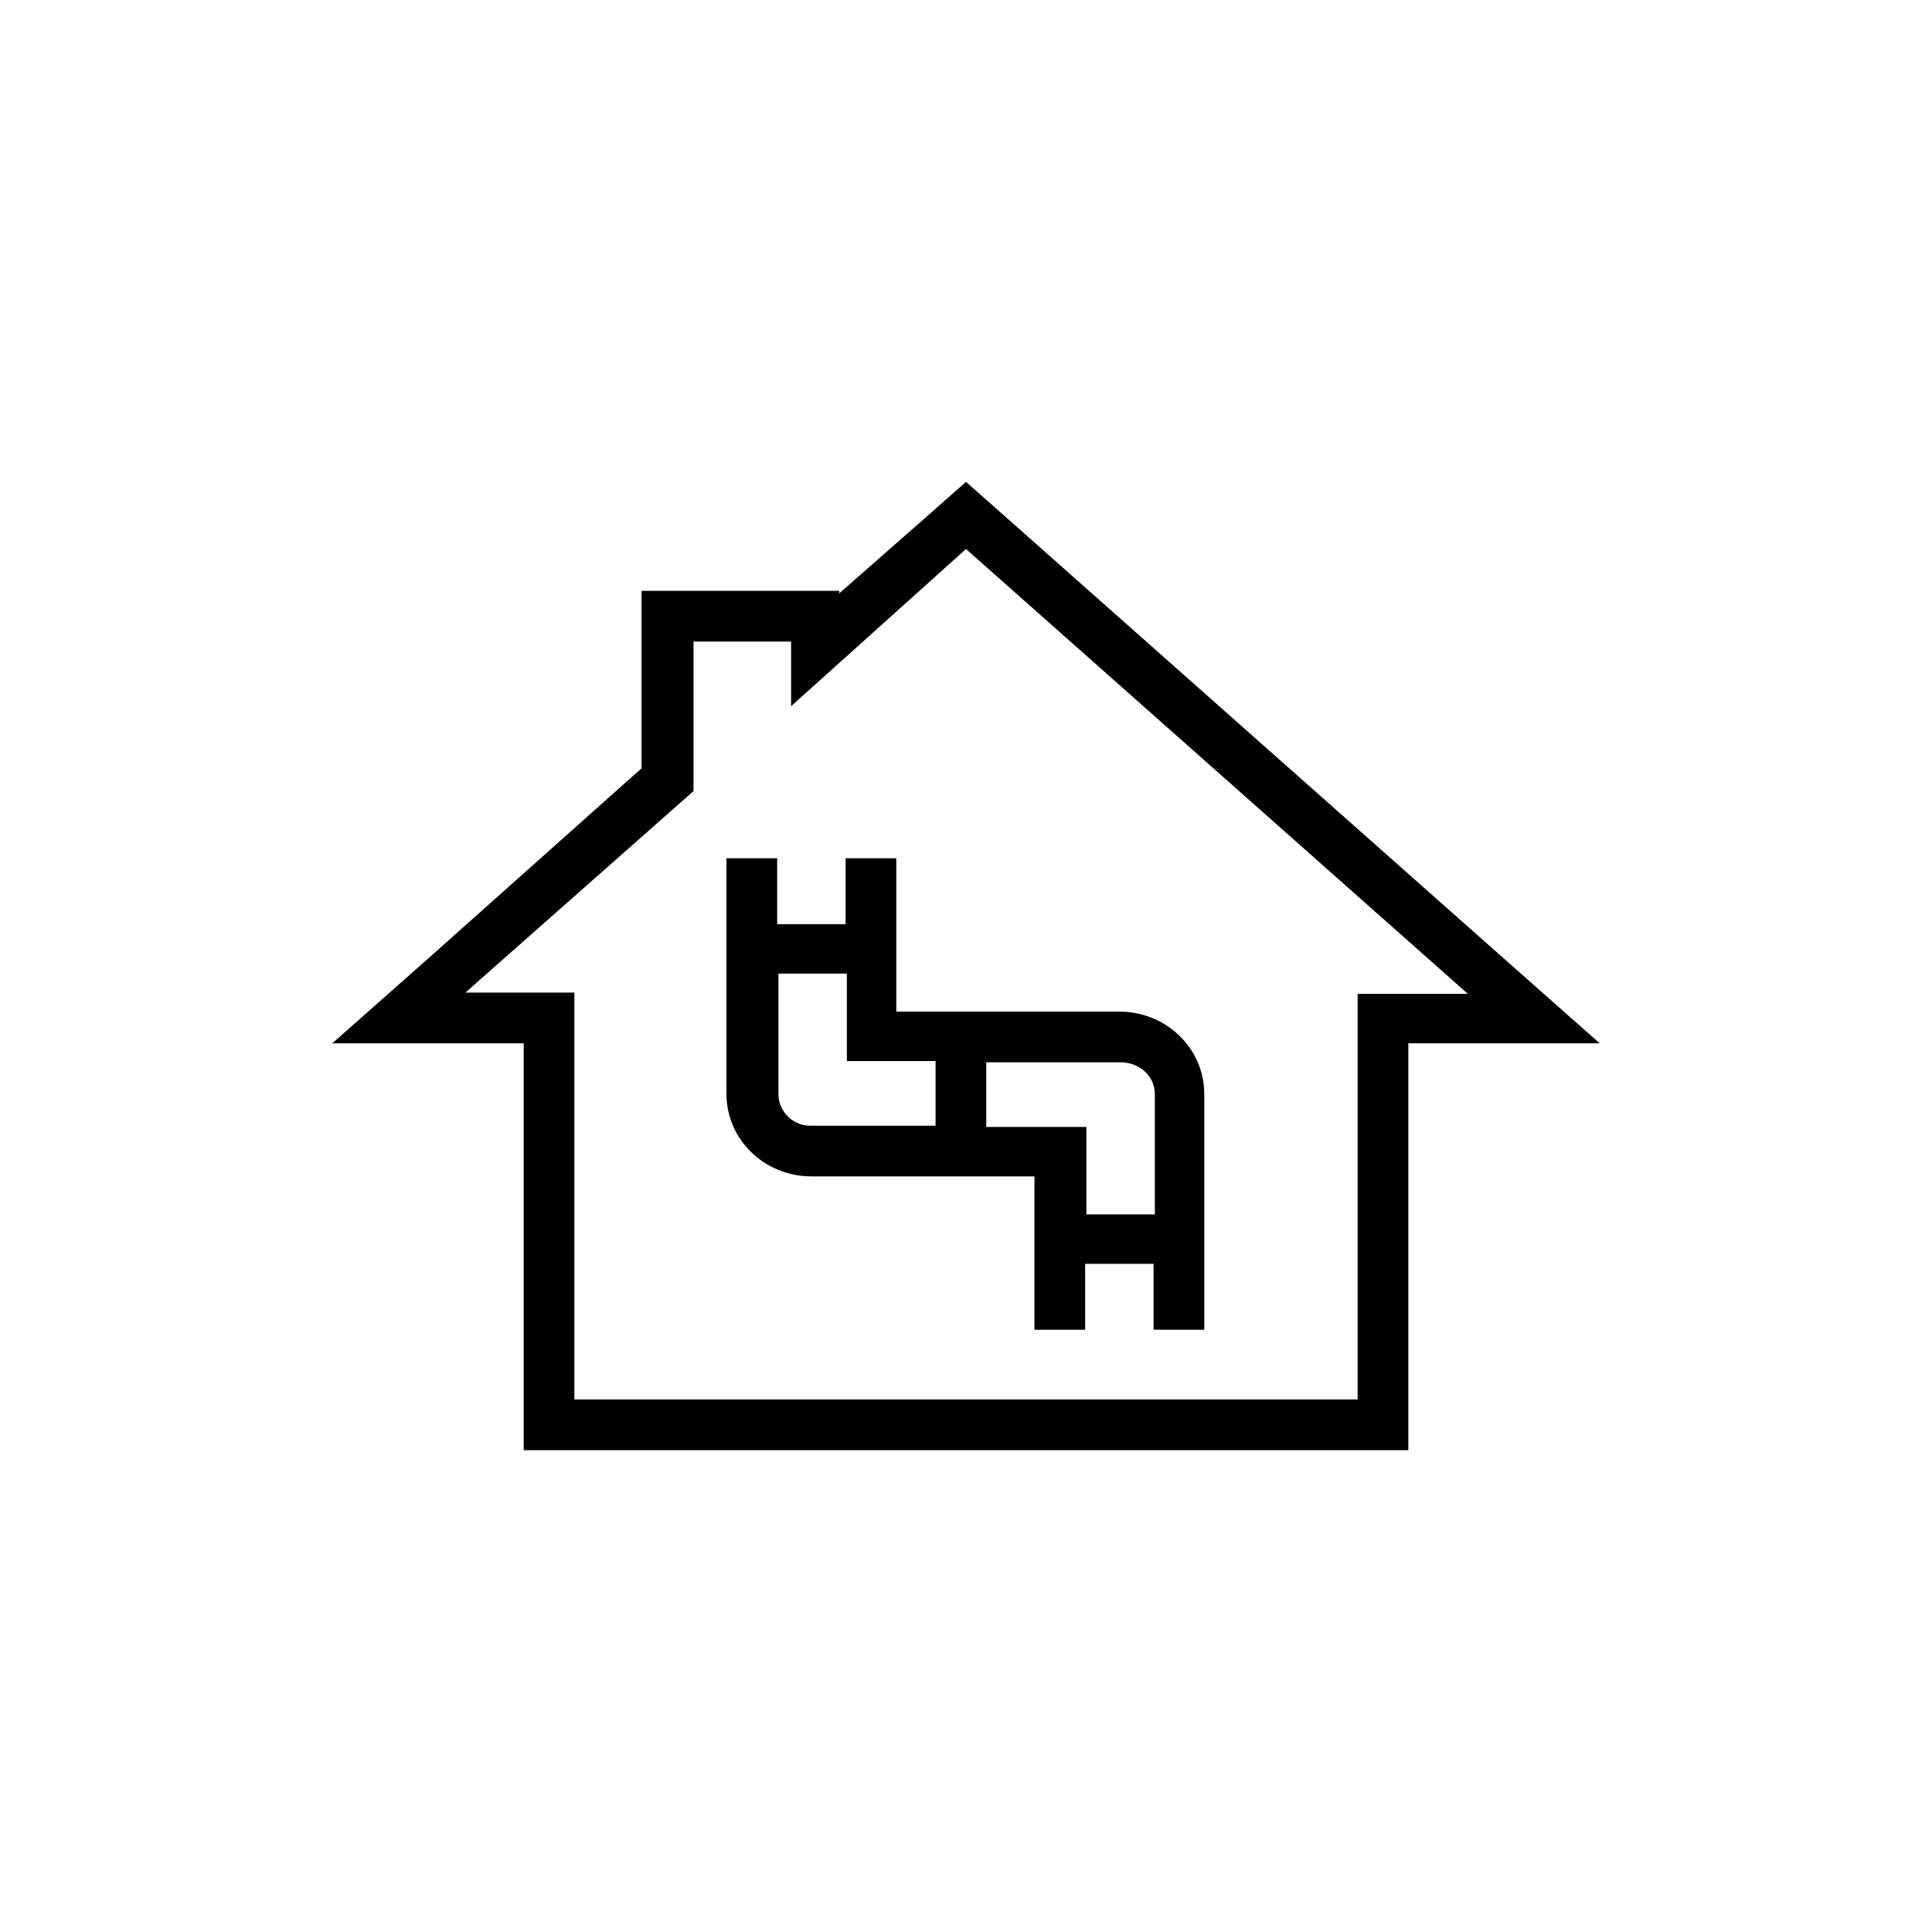
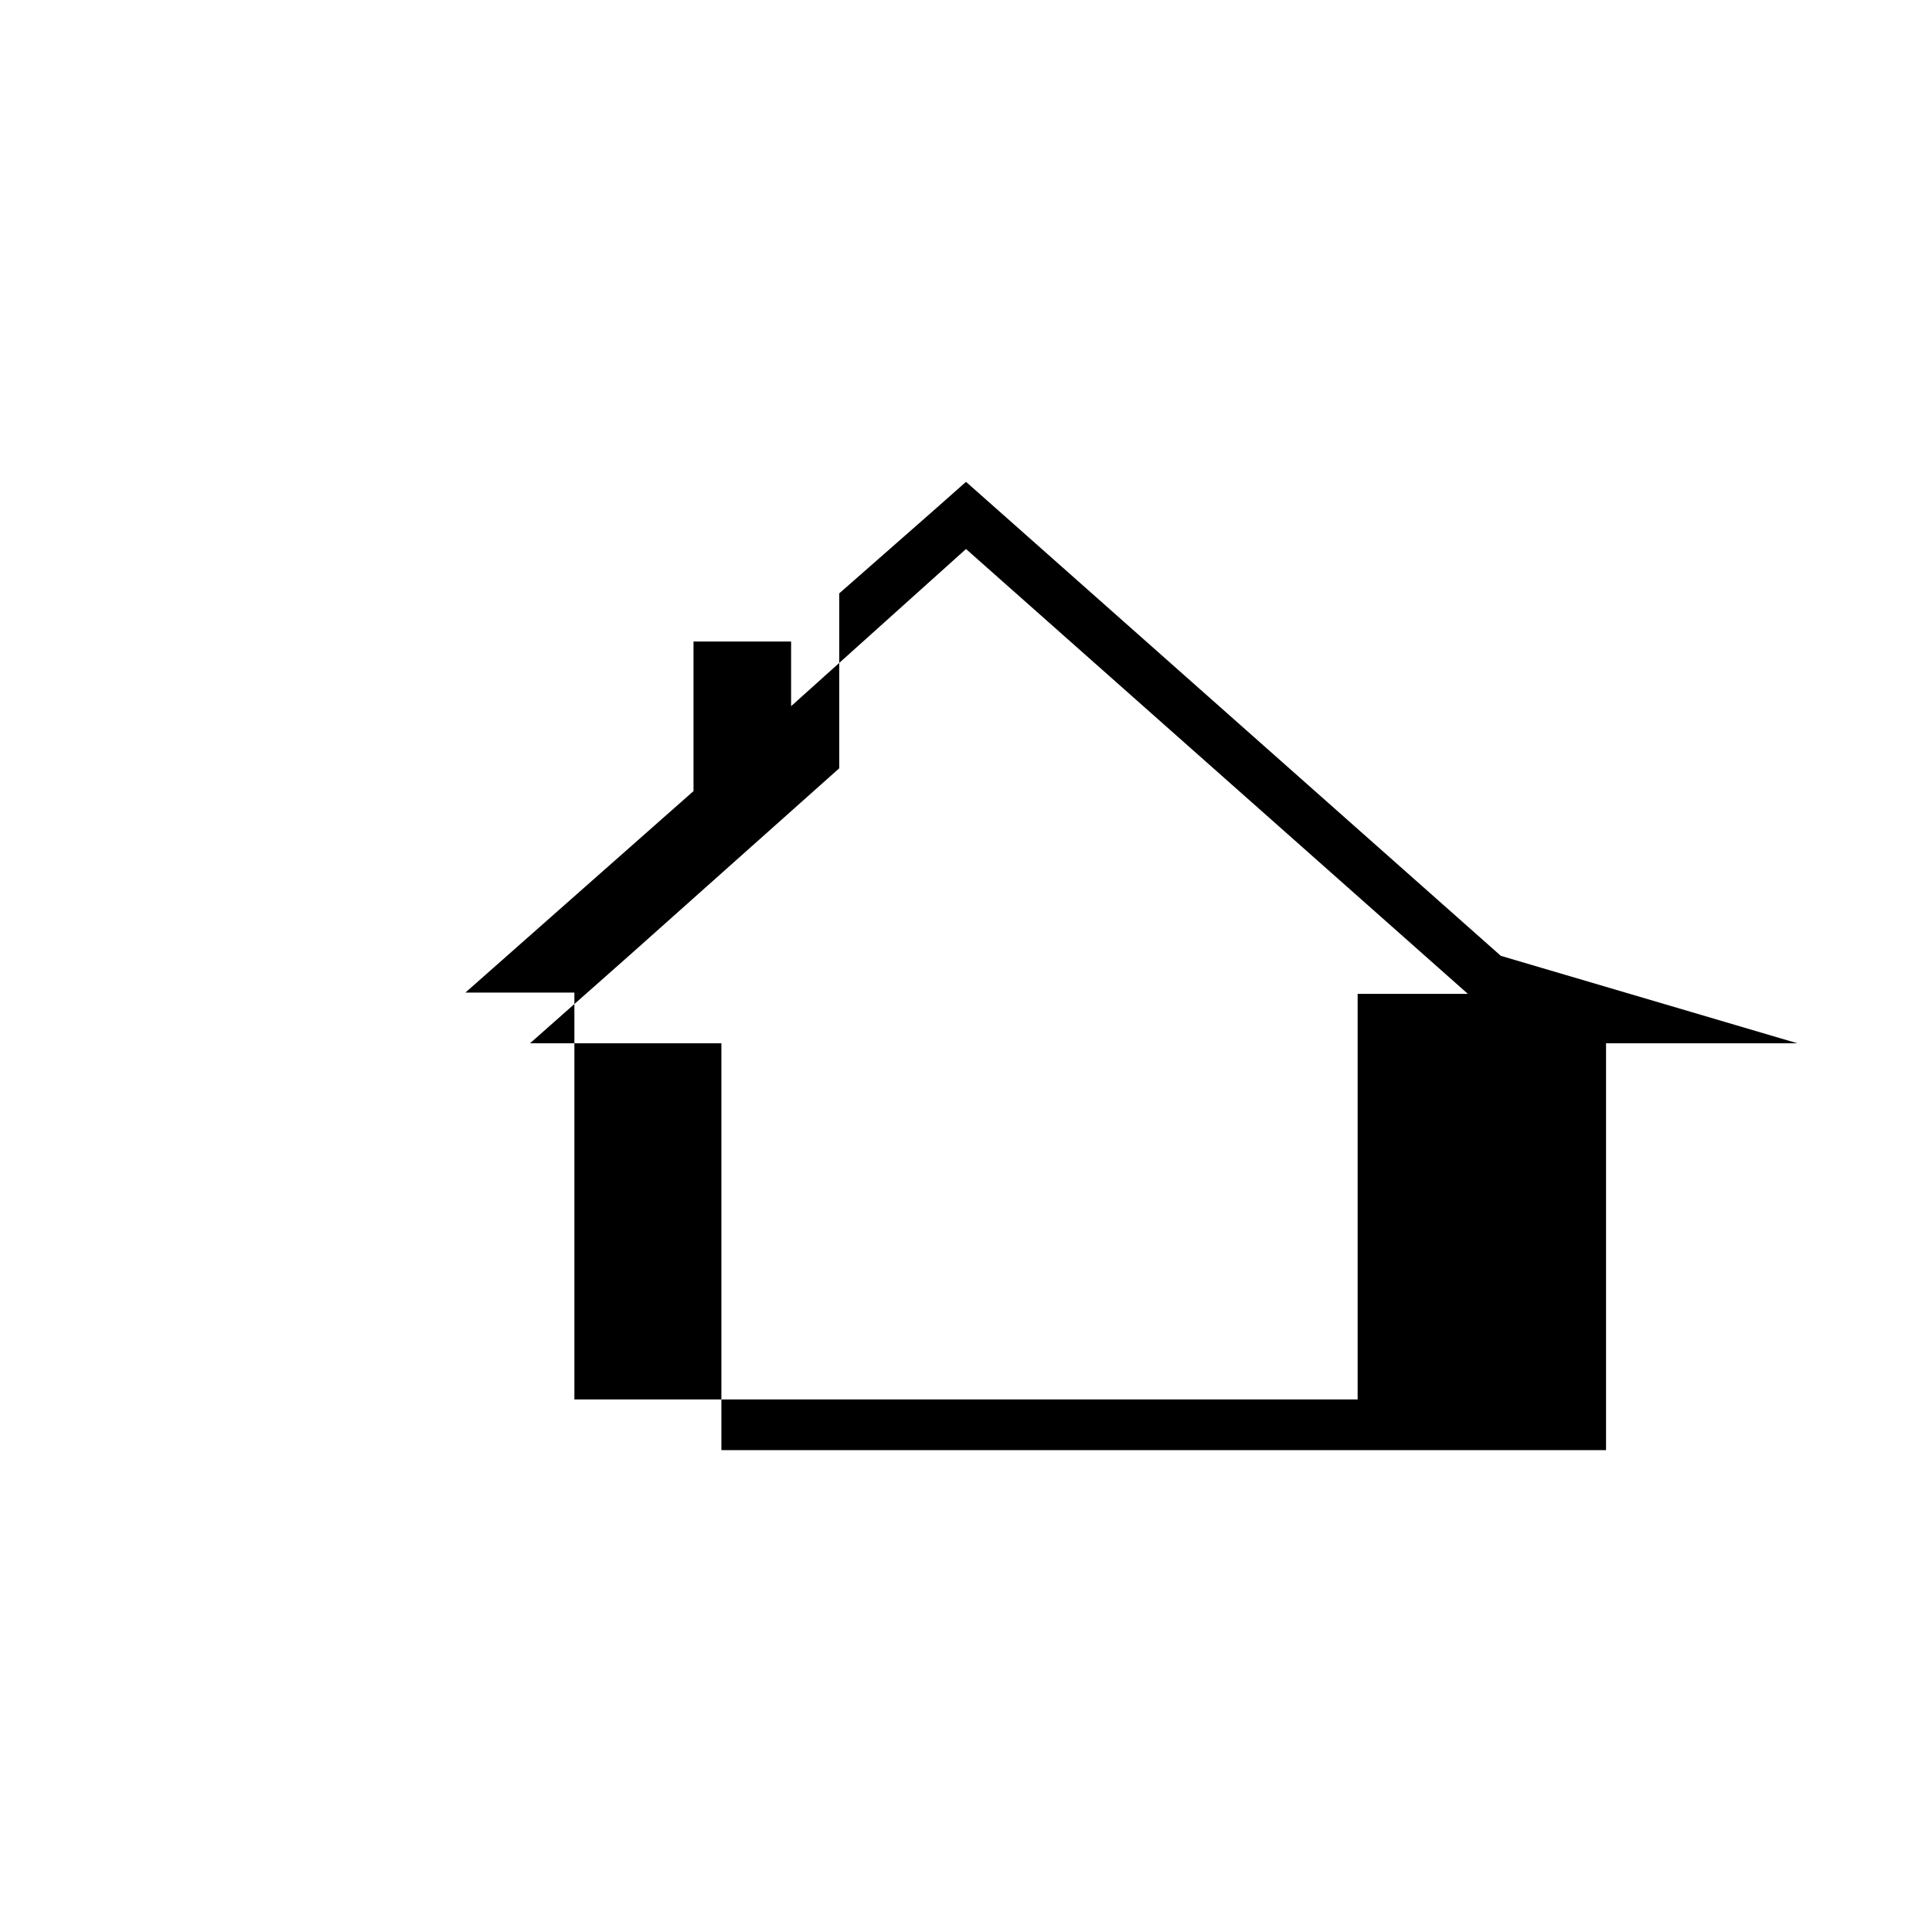
<svg xmlns="http://www.w3.org/2000/svg" fill="#000000" width="800px" height="800px" version="1.1" viewBox="144 144 512 512">
  <g>
-     <path d="m541.74 397.31-133.01-117.89-8.73-7.727-8.734 7.727-24.855 21.828v-0.672l-52.395 0.004v47.023l-55.754 49.707-26.199 23.176h50.719v107.82h234.44v-107.82h50.715zm-37.953 9.738v107.82h-207.57v-107.82h-28.887l60.457-53.402v-39.633h25.863v17.129l46.352-41.648 133 117.89h-29.219z" />
-     <path d="m440.64 412.09h-59.113v-40.641h-13.434v17.465h-18.137v-17.465h-13.434v62.473c0 12.09 10.078 21.832 22.504 21.832h59.113v40.641h13.434v-17.465h18.137v17.465h13.434v-62.473c0-12.09-10.078-21.832-22.504-21.832zm-90.352 21.832v-31.906h18.137v23.176h23.512v17.129h-32.578c-5.039 0.336-9.07-3.695-9.07-8.398zm81.617 31.906v-23.176h-26.535v-17.129h35.602c5.039 0 9.07 3.695 9.07 8.398v31.906z" />
+     <path d="m541.74 397.31-133.01-117.89-8.73-7.727-8.734 7.727-24.855 21.828v-0.672v47.023l-55.754 49.707-26.199 23.176h50.719v107.82h234.44v-107.82h50.715zm-37.953 9.738v107.82h-207.57v-107.82h-28.887l60.457-53.402v-39.633h25.863v17.129l46.352-41.648 133 117.89h-29.219z" />
  </g>
</svg>